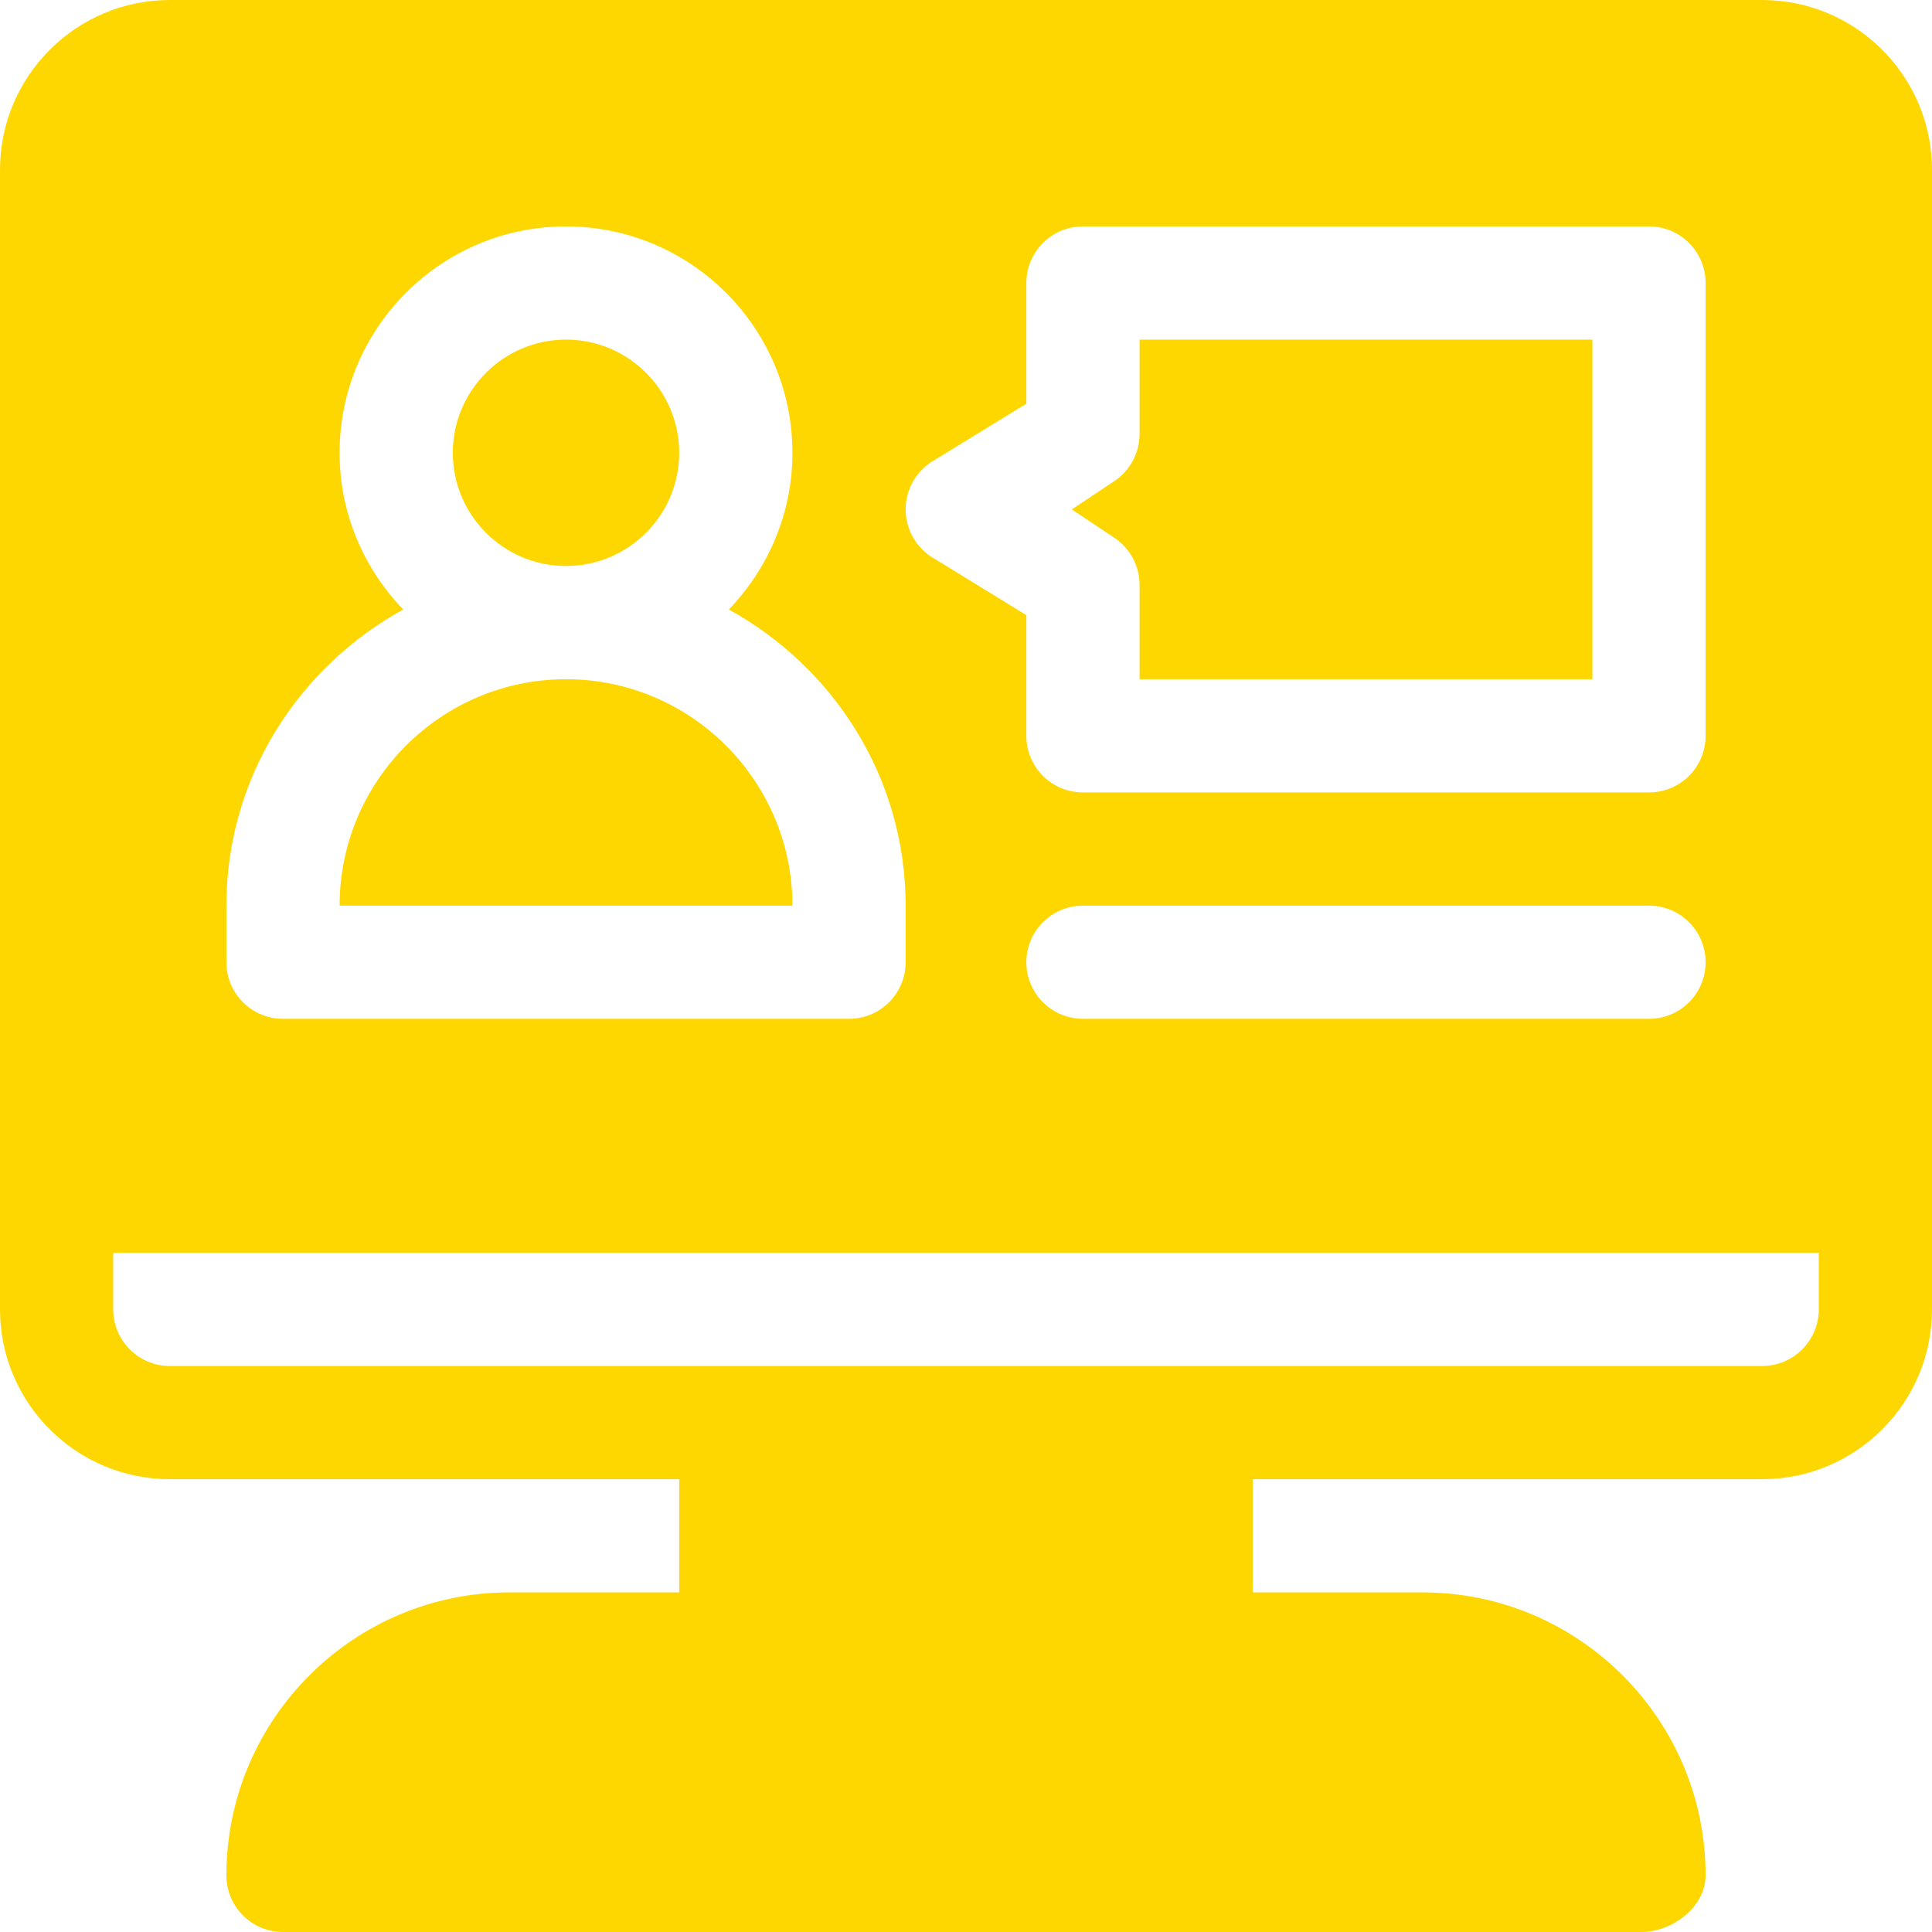
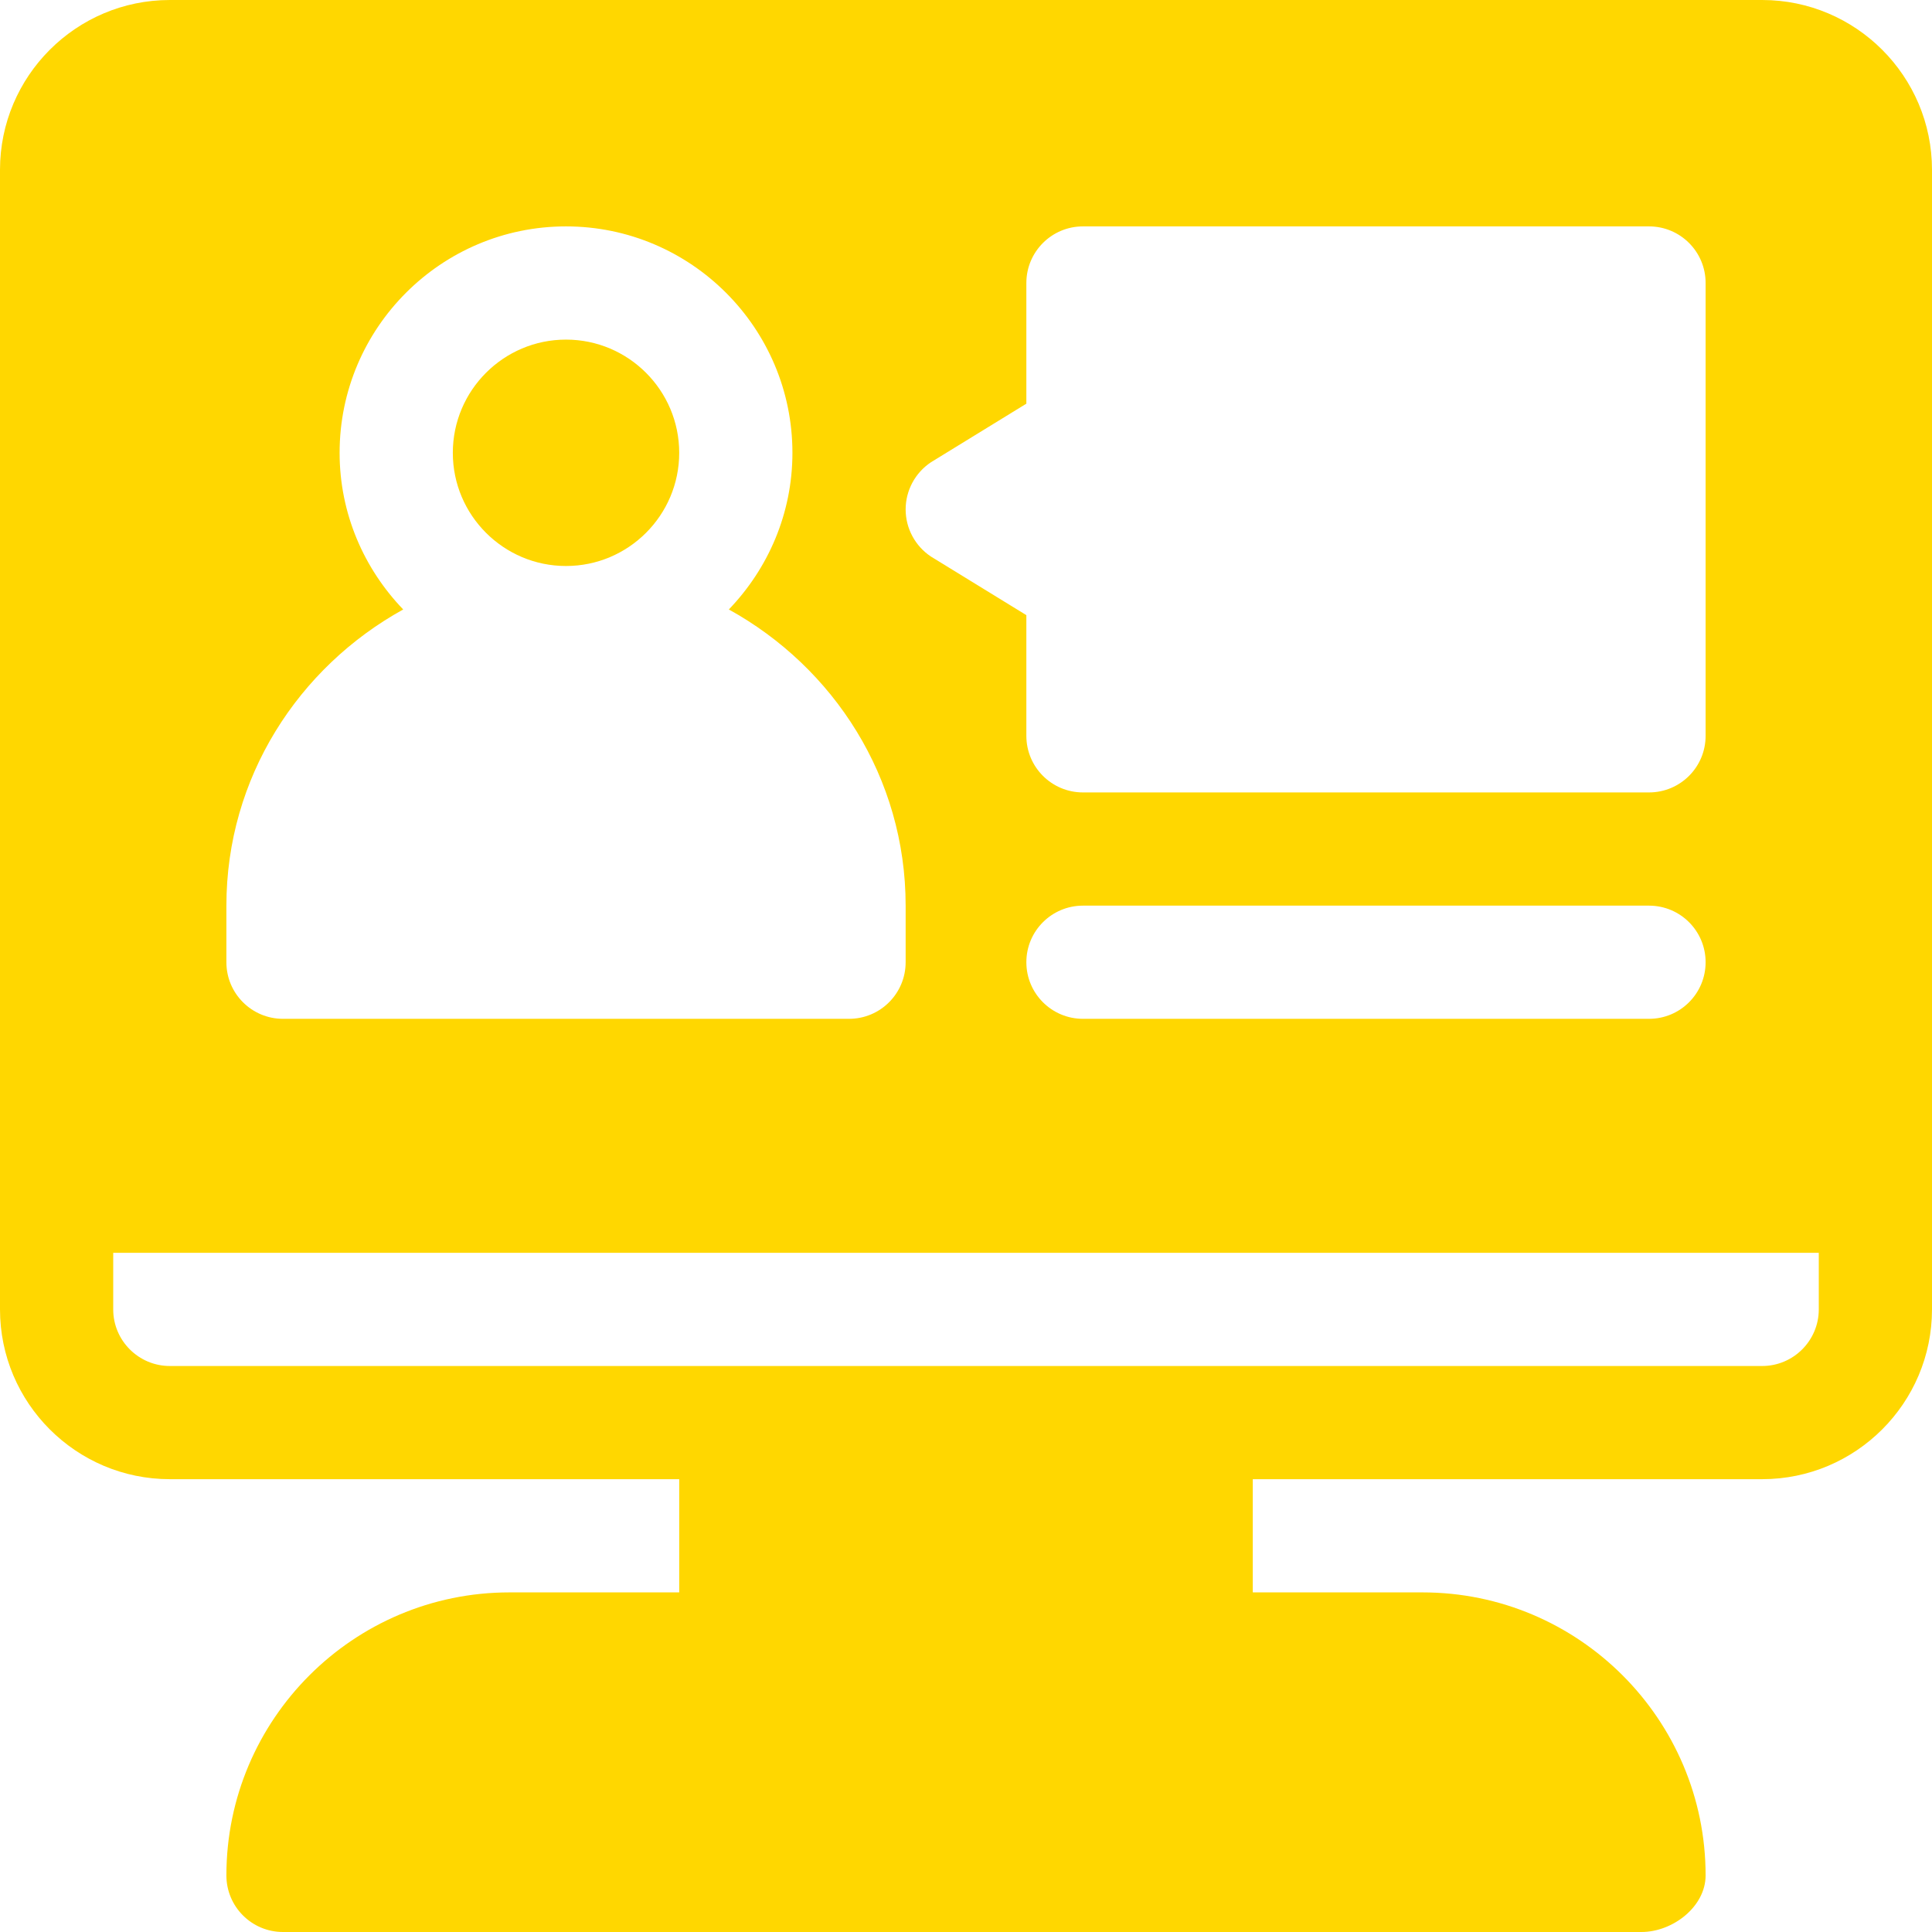
<svg xmlns="http://www.w3.org/2000/svg" width="50" height="50" viewBox="0 0 50 50" fill="none">
  <g clip-path="url(#clip0_1420_178)">
    <path d="M14.648 8.789C13.032 8.789 11.719 10.104 11.719 11.719C11.719 13.334 13.032 14.648 14.648 14.648C16.265 14.648 17.578 13.334 17.578 11.719C17.578 10.104 16.265 8.789 14.648 8.789Z" fill="#FFD700" />
-     <path d="M29.492 8.789V11.231C29.492 11.72 29.246 12.178 28.84 12.45L27.738 13.184L28.84 13.918C29.246 14.189 29.492 14.647 29.492 15.136V17.578H41.211V8.789H29.492Z" fill="#FFD700" />
-     <path d="M14.648 17.578C11.418 17.578 8.789 20.206 8.789 23.438H20.508C20.508 20.206 17.878 17.578 14.648 17.578Z" fill="#FFD700" />
    <path d="M45.605 0H4.395C1.971 0 0 1.971 0 4.395V33.887C0 36.31 1.971 38.281 4.395 38.281H17.578V41.211H13.184C9.144 41.211 5.859 44.497 5.859 48.535C5.859 49.345 6.515 50 7.324 50H42.48C43.29 50 44.141 49.345 44.141 48.535C44.141 44.497 40.856 41.211 36.816 41.211H32.422V38.281H45.605C48.029 38.281 50 36.31 50 33.887V4.395C50 1.971 48.029 0 45.605 0ZM24.09 11.965L26.562 10.447V7.324C26.562 6.515 27.218 5.859 28.027 5.859H42.676C43.486 5.859 44.141 6.515 44.141 7.324V19.043C44.141 19.853 43.486 20.508 42.676 20.508H28.027C27.218 20.508 26.562 19.853 26.562 19.043V15.92L24.09 14.402C23.684 14.131 23.438 13.673 23.438 13.184C23.438 12.694 23.684 12.237 24.09 11.965ZM44.141 24.902C44.141 25.712 43.486 26.367 42.676 26.367H28.027C27.218 26.367 26.562 25.712 26.562 24.902C26.562 24.093 27.218 23.438 28.027 23.438H42.676C43.486 23.438 44.141 24.093 44.141 24.902ZM5.859 23.438C5.859 20.125 7.723 17.271 10.435 15.773C9.421 14.719 8.789 13.294 8.789 11.719C8.789 8.487 11.418 5.859 14.648 5.859C17.878 5.859 20.508 8.487 20.508 11.719C20.508 13.294 19.876 14.719 18.862 15.773C21.575 17.27 23.438 20.125 23.438 23.438V24.902C23.438 25.712 22.782 26.367 21.973 26.367H7.324C6.515 26.367 5.859 25.712 5.859 24.902V23.438ZM47.07 33.887C47.07 34.695 46.412 35.352 45.605 35.352H4.395C3.588 35.352 2.93 34.695 2.93 33.887V32.422H47.07V33.887Z" fill="#FFD700" />
  </g>
  <defs>
    <clipPath id="clip0_1420_178">
      <rect width="50" height="50" fill="white" />
    </clipPath>
  </defs>
</svg>